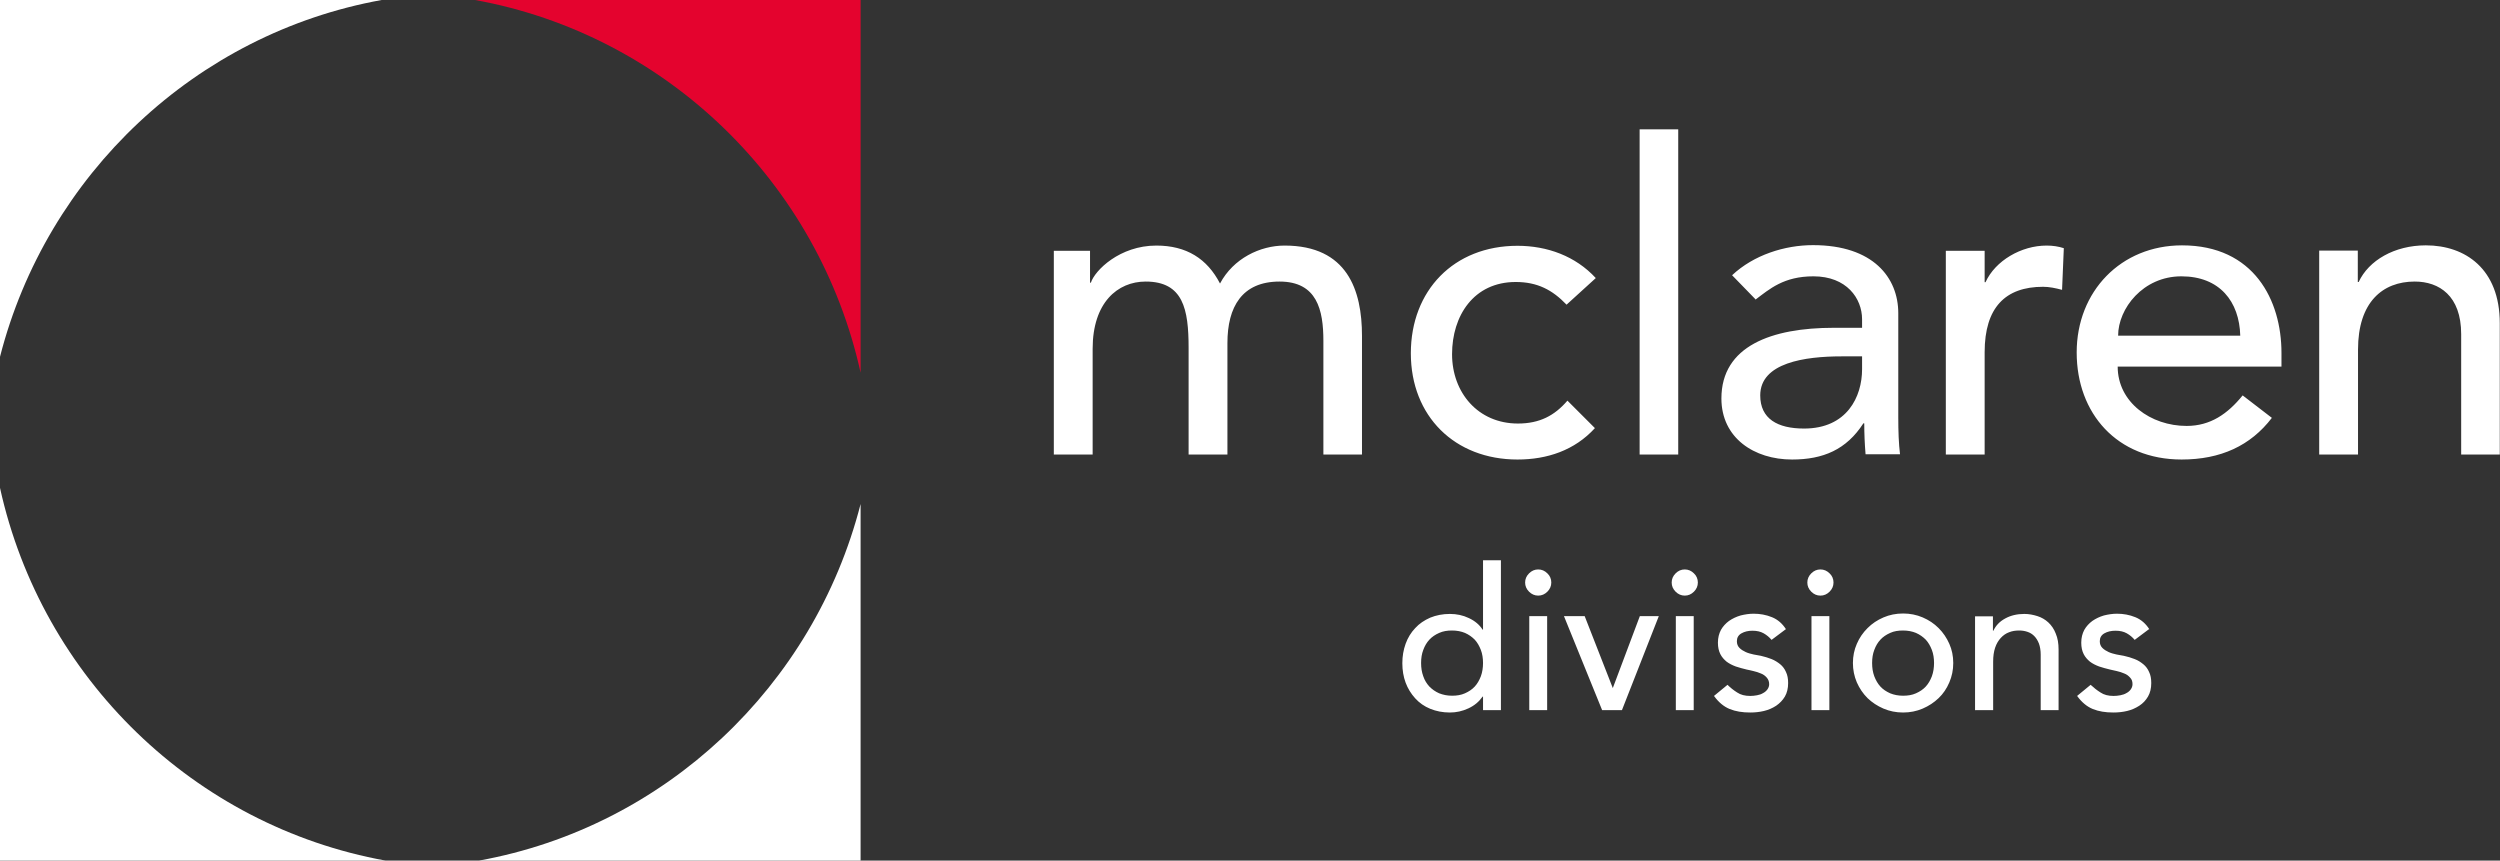
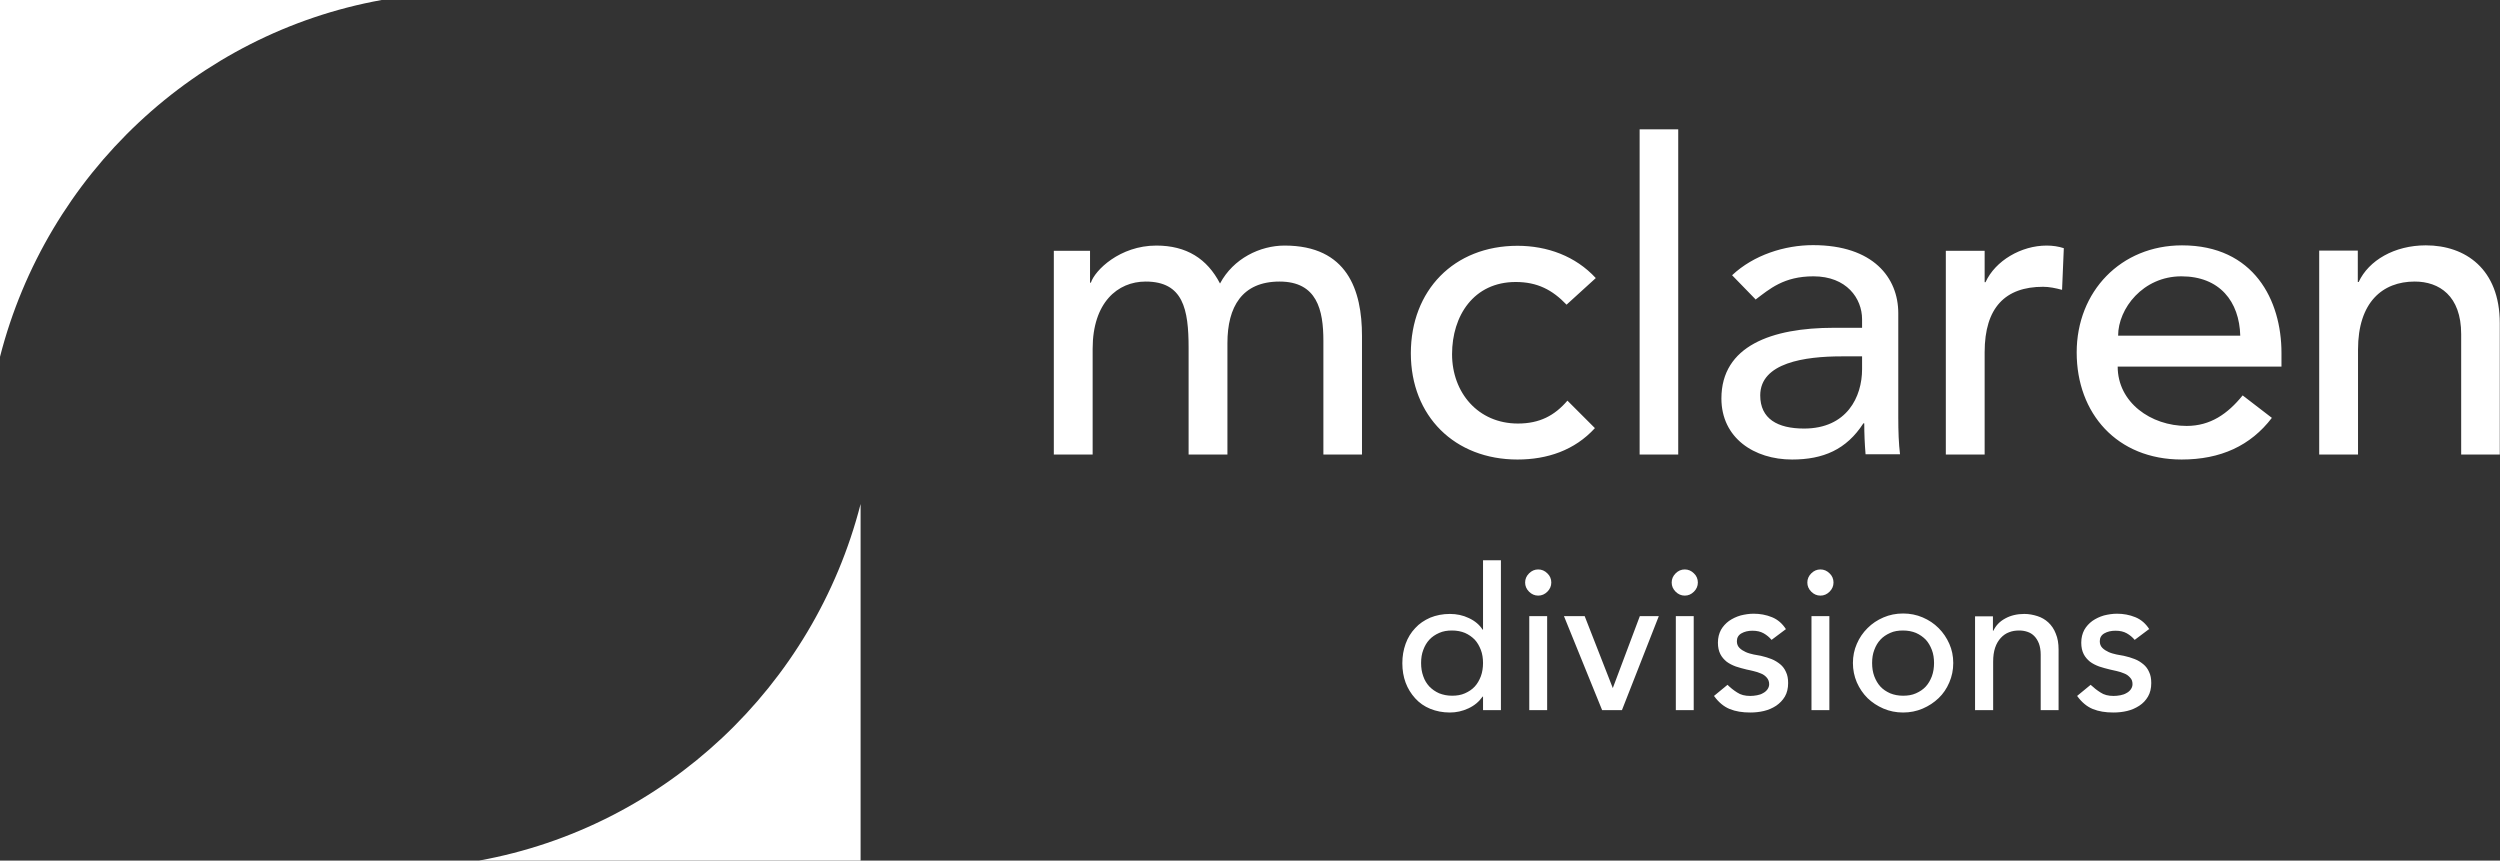
<svg xmlns="http://www.w3.org/2000/svg" id="Layer_2" viewBox="0 0 114.63 39.46">
  <rect x="0" y="0" width="114.63" height="39.46" fill="#333333" stroke="none" />
  <g id="Layer_1-2">
-     <path d="M17.68,39.46H0v-17.09c1.92,8.71,8.9,15.5,17.68,17.09" style="fill:#fff;" />
    <path d="M39.46,39.46h-17.5c8.53-1.54,15.36-8,17.5-16.35v16.35Z" style="fill:#fff;" />
-     <path d="M21.78,0h17.68v17.09C37.54,8.38,30.55,1.59,21.78,0" style="fill:#e4032e;" />
    <path d="M0,0h17.5C8.98,1.54,2.14,8,0,16.36V0Z" style="fill:#fff;" />
    <path d="M106.35,20.84h1.77v-4.81c0-2.17,1.12-3.12,2.6-3.12,1.12,0,2.13.65,2.13,2.41v5.52h1.77v-6.02c0-2.49-1.58-3.57-3.39-3.57-1.44,0-2.62.69-3.08,1.68h-.04v-1.44h-1.77v9.35ZM97.12,15.39c0-1.24,1.14-2.72,2.9-2.72s2.66,1.16,2.7,2.72h-5.6ZM104.61,16.81v-.63c0-2.41-1.26-4.93-4.56-4.93-2.8,0-4.83,2.11-4.83,4.91s1.85,4.91,4.81,4.91c1.79,0,3.16-.63,4.14-1.91l-1.34-1.03c-.69.85-1.48,1.4-2.57,1.4-1.64,0-3.16-1.08-3.16-2.72h7.5ZM89.22,20.84h1.78v-4.69c0-2.05.95-3,2.68-3,.28,0,.57.06.87.14l.08-1.91c-.24-.08-.51-.12-.79-.12-1.16,0-2.35.69-2.8,1.68h-.04v-1.44h-1.78v9.35ZM85.38,16.34v.59c0,1.26-.69,2.72-2.66,2.72-1.22,0-2.01-.45-2.01-1.52,0-1.5,2.05-1.79,3.73-1.79h.95ZM80.49,13.74c.65-.49,1.3-1.07,2.66-1.07,1.52,0,2.23,1.01,2.23,1.97v.39h-1.3c-2.84,0-5.15.83-5.15,3.24,0,1.81,1.5,2.8,3.24,2.8,1.42,0,2.49-.45,3.27-1.66h.04c0,.47.02.95.06,1.42h1.58c-.06-.49-.08-1.05-.08-1.7v-4.77c0-1.62-1.14-3.12-3.91-3.12-1.3,0-2.72.45-3.71,1.38l1.07,1.1ZM75.18,20.84h1.77V5.93h-1.77v14.91ZM73.17,12.75c-.93-1.01-2.23-1.48-3.59-1.48-2.92,0-4.89,2.05-4.89,4.93s2.01,4.87,4.89,4.87c1.36,0,2.62-.42,3.55-1.44l-1.26-1.26c-.59.69-1.28,1.05-2.27,1.05-1.83,0-3.02-1.42-3.02-3.18s.99-3.31,2.92-3.31c.99,0,1.68.36,2.33,1.04l1.34-1.22ZM48.33,20.84h1.77v-4.85c0-2.11,1.14-3.08,2.43-3.08,1.72,0,1.97,1.26,1.97,3.04v4.89h1.78v-5.11c0-1.66.67-2.82,2.39-2.82s2.01,1.3,2.01,2.72v5.21h1.77v-5.44c0-2.09-.67-4.14-3.55-4.14-1.12,0-2.35.59-2.96,1.74-.59-1.14-1.54-1.74-2.92-1.74-1.68,0-2.82,1.14-3,1.7h-.04v-1.46h-1.66v9.35Z" style="fill:#fff;" />
    <path d="M98.55,28.85c-.16-.25-.37-.44-.64-.55s-.55-.16-.84-.16c-.2,0-.4.03-.6.08-.2.06-.37.14-.53.25-.15.11-.28.25-.37.41-.09.17-.14.36-.14.59,0,.21.04.38.11.52.07.14.17.25.29.35.12.09.26.16.42.22.16.05.32.1.5.14.09.02.19.04.31.07.12.03.23.06.34.11.11.04.2.11.27.19.08.08.11.18.11.3,0,.09-.03.17-.08.24-.05.07-.12.13-.2.17-.08.05-.18.08-.28.1-.11.02-.21.03-.31.03-.24,0-.44-.05-.6-.16-.16-.1-.31-.22-.45-.35l-.62.51c.21.29.45.49.72.6.27.11.58.16.94.16.21,0,.42-.02.63-.07.21-.05.39-.13.56-.24s.3-.25.4-.42c.1-.17.15-.38.15-.62,0-.2-.03-.37-.1-.51-.06-.14-.15-.26-.26-.35s-.24-.18-.4-.24c-.15-.06-.32-.11-.5-.15-.09-.02-.2-.04-.33-.06-.13-.03-.25-.06-.36-.11-.11-.05-.21-.11-.29-.19-.08-.08-.12-.18-.12-.31,0-.16.07-.28.21-.36.14-.08.31-.12.51-.12.21,0,.38.04.52.12s.26.18.36.3l.64-.48ZM90.57,32.56h.82v-2.22c0-.25.03-.46.09-.64.06-.18.15-.33.26-.45.11-.12.24-.21.38-.26.15-.06.3-.08.47-.08.13,0,.25.02.37.06.12.04.22.1.31.19s.16.2.22.35c.05.14.08.31.08.51v2.54h.82v-2.77c0-.29-.04-.53-.13-.74-.08-.21-.2-.38-.34-.51-.14-.13-.31-.23-.5-.29-.19-.06-.39-.1-.6-.1-.33,0-.63.07-.88.21-.26.14-.43.33-.54.56h-.02v-.66h-.82v4.31ZM85.14,31.29c.12.27.28.51.49.72.21.2.45.36.73.48.28.12.58.18.9.18s.62-.06.9-.18.52-.28.73-.48c.21-.2.37-.44.49-.72.12-.28.18-.57.18-.89s-.06-.61-.18-.88c-.12-.27-.28-.51-.49-.72-.21-.21-.45-.37-.73-.49-.28-.12-.58-.18-.9-.18s-.62.06-.9.18c-.28.12-.52.28-.73.49s-.37.44-.49.72c-.12.27-.18.57-.18.88s.06.61.18.89M85.94,29.8c.07-.19.16-.34.28-.47.12-.13.27-.23.45-.31.17-.08.37-.11.59-.11s.42.04.59.11c.18.08.32.18.45.31.12.13.21.29.28.47.07.18.1.39.1.6s-.03.42-.1.61c-.07.18-.16.34-.28.47-.12.13-.27.23-.45.31-.18.08-.37.11-.59.11s-.42-.04-.59-.11c-.18-.08-.33-.18-.45-.31-.12-.13-.21-.29-.28-.47-.07-.19-.1-.39-.1-.61s.03-.42.1-.6M83.05,27.13c.12.12.26.18.42.18s.3-.06.42-.18c.12-.12.18-.26.18-.42s-.06-.31-.18-.42c-.12-.12-.26-.18-.42-.18s-.3.06-.42.18c-.12.12-.18.26-.18.42s.06.3.18.42M83.06,32.56h.82v-4.31h-.82v4.31ZM81.89,28.85c-.16-.25-.37-.44-.64-.55-.27-.11-.55-.16-.84-.16-.2,0-.4.03-.6.08-.2.06-.37.14-.53.25-.15.11-.28.25-.37.41-.09.17-.14.36-.14.59,0,.21.04.38.11.52.07.14.17.25.29.35.12.09.26.16.42.22.16.05.32.1.5.14.09.02.2.04.31.07.12.03.23.06.34.11.11.04.2.11.27.19s.11.18.11.3c0,.09-.03.17-.08.24-.05.07-.12.13-.2.17-.08.05-.17.08-.28.1-.11.02-.21.03-.31.03-.24,0-.44-.05-.6-.16-.16-.1-.31-.22-.44-.35l-.62.51c.21.29.45.49.72.6.27.11.58.16.94.16.21,0,.42-.02.63-.07.21-.05.39-.13.56-.24.16-.11.3-.25.4-.42.1-.17.15-.38.15-.62,0-.2-.03-.37-.1-.51-.06-.14-.15-.26-.26-.35s-.25-.18-.4-.24c-.15-.06-.32-.11-.49-.15-.09-.02-.2-.04-.33-.06-.13-.03-.25-.06-.36-.11-.11-.05-.21-.11-.29-.19-.08-.08-.12-.18-.12-.31,0-.16.07-.28.21-.36.14-.08.31-.12.5-.12.21,0,.38.04.52.12.14.08.26.18.36.3l.64-.48ZM76.83,27.13c.12.12.26.18.42.18s.3-.06.42-.18c.12-.12.18-.26.18-.42s-.06-.31-.18-.42c-.12-.12-.26-.18-.42-.18s-.3.06-.42.18c-.12.12-.18.26-.18.42s.06.3.18.42M76.84,32.56h.82v-4.31h-.82v4.31ZM73.47,32.56h.9l1.69-4.31h-.87l-1.24,3.3-1.29-3.3h-.95l1.75,4.31ZM70.11,27.13c.12.12.26.18.42.18s.3-.06.42-.18c.12-.12.18-.26.18-.42s-.06-.31-.18-.42c-.12-.12-.26-.18-.42-.18s-.3.06-.42.18c-.12.12-.18.26-.18.42s.06.3.18.42M70.12,32.56h.82v-4.31h-.82v4.31ZM65.99,31.79c-.18-.08-.32-.18-.45-.31-.12-.13-.22-.29-.28-.47-.07-.19-.1-.39-.1-.61s.03-.42.1-.6c.07-.19.16-.34.28-.47.12-.13.27-.23.45-.31.18-.08.37-.11.59-.11s.42.04.59.11c.18.08.32.18.45.31.12.13.21.29.28.47.07.18.1.39.1.6s-.03.42-.1.61c-.07.18-.16.34-.28.47-.12.13-.27.23-.45.31-.18.08-.37.11-.59.11s-.41-.04-.59-.11M68.82,25.69h-.82v3.18h-.02c-.14-.22-.35-.4-.63-.53-.27-.13-.56-.19-.87-.19-.33,0-.63.06-.9.17-.27.12-.5.27-.69.48-.19.2-.34.44-.44.72-.1.28-.15.57-.15.89s.05.62.15.89c.1.27.25.51.44.72.19.21.42.37.69.48.27.11.57.17.9.17.29,0,.57-.06.85-.19.28-.13.49-.31.65-.54h.02v.62h.82v-6.87Z" style="fill:#fff;" />
  </g>
</svg>